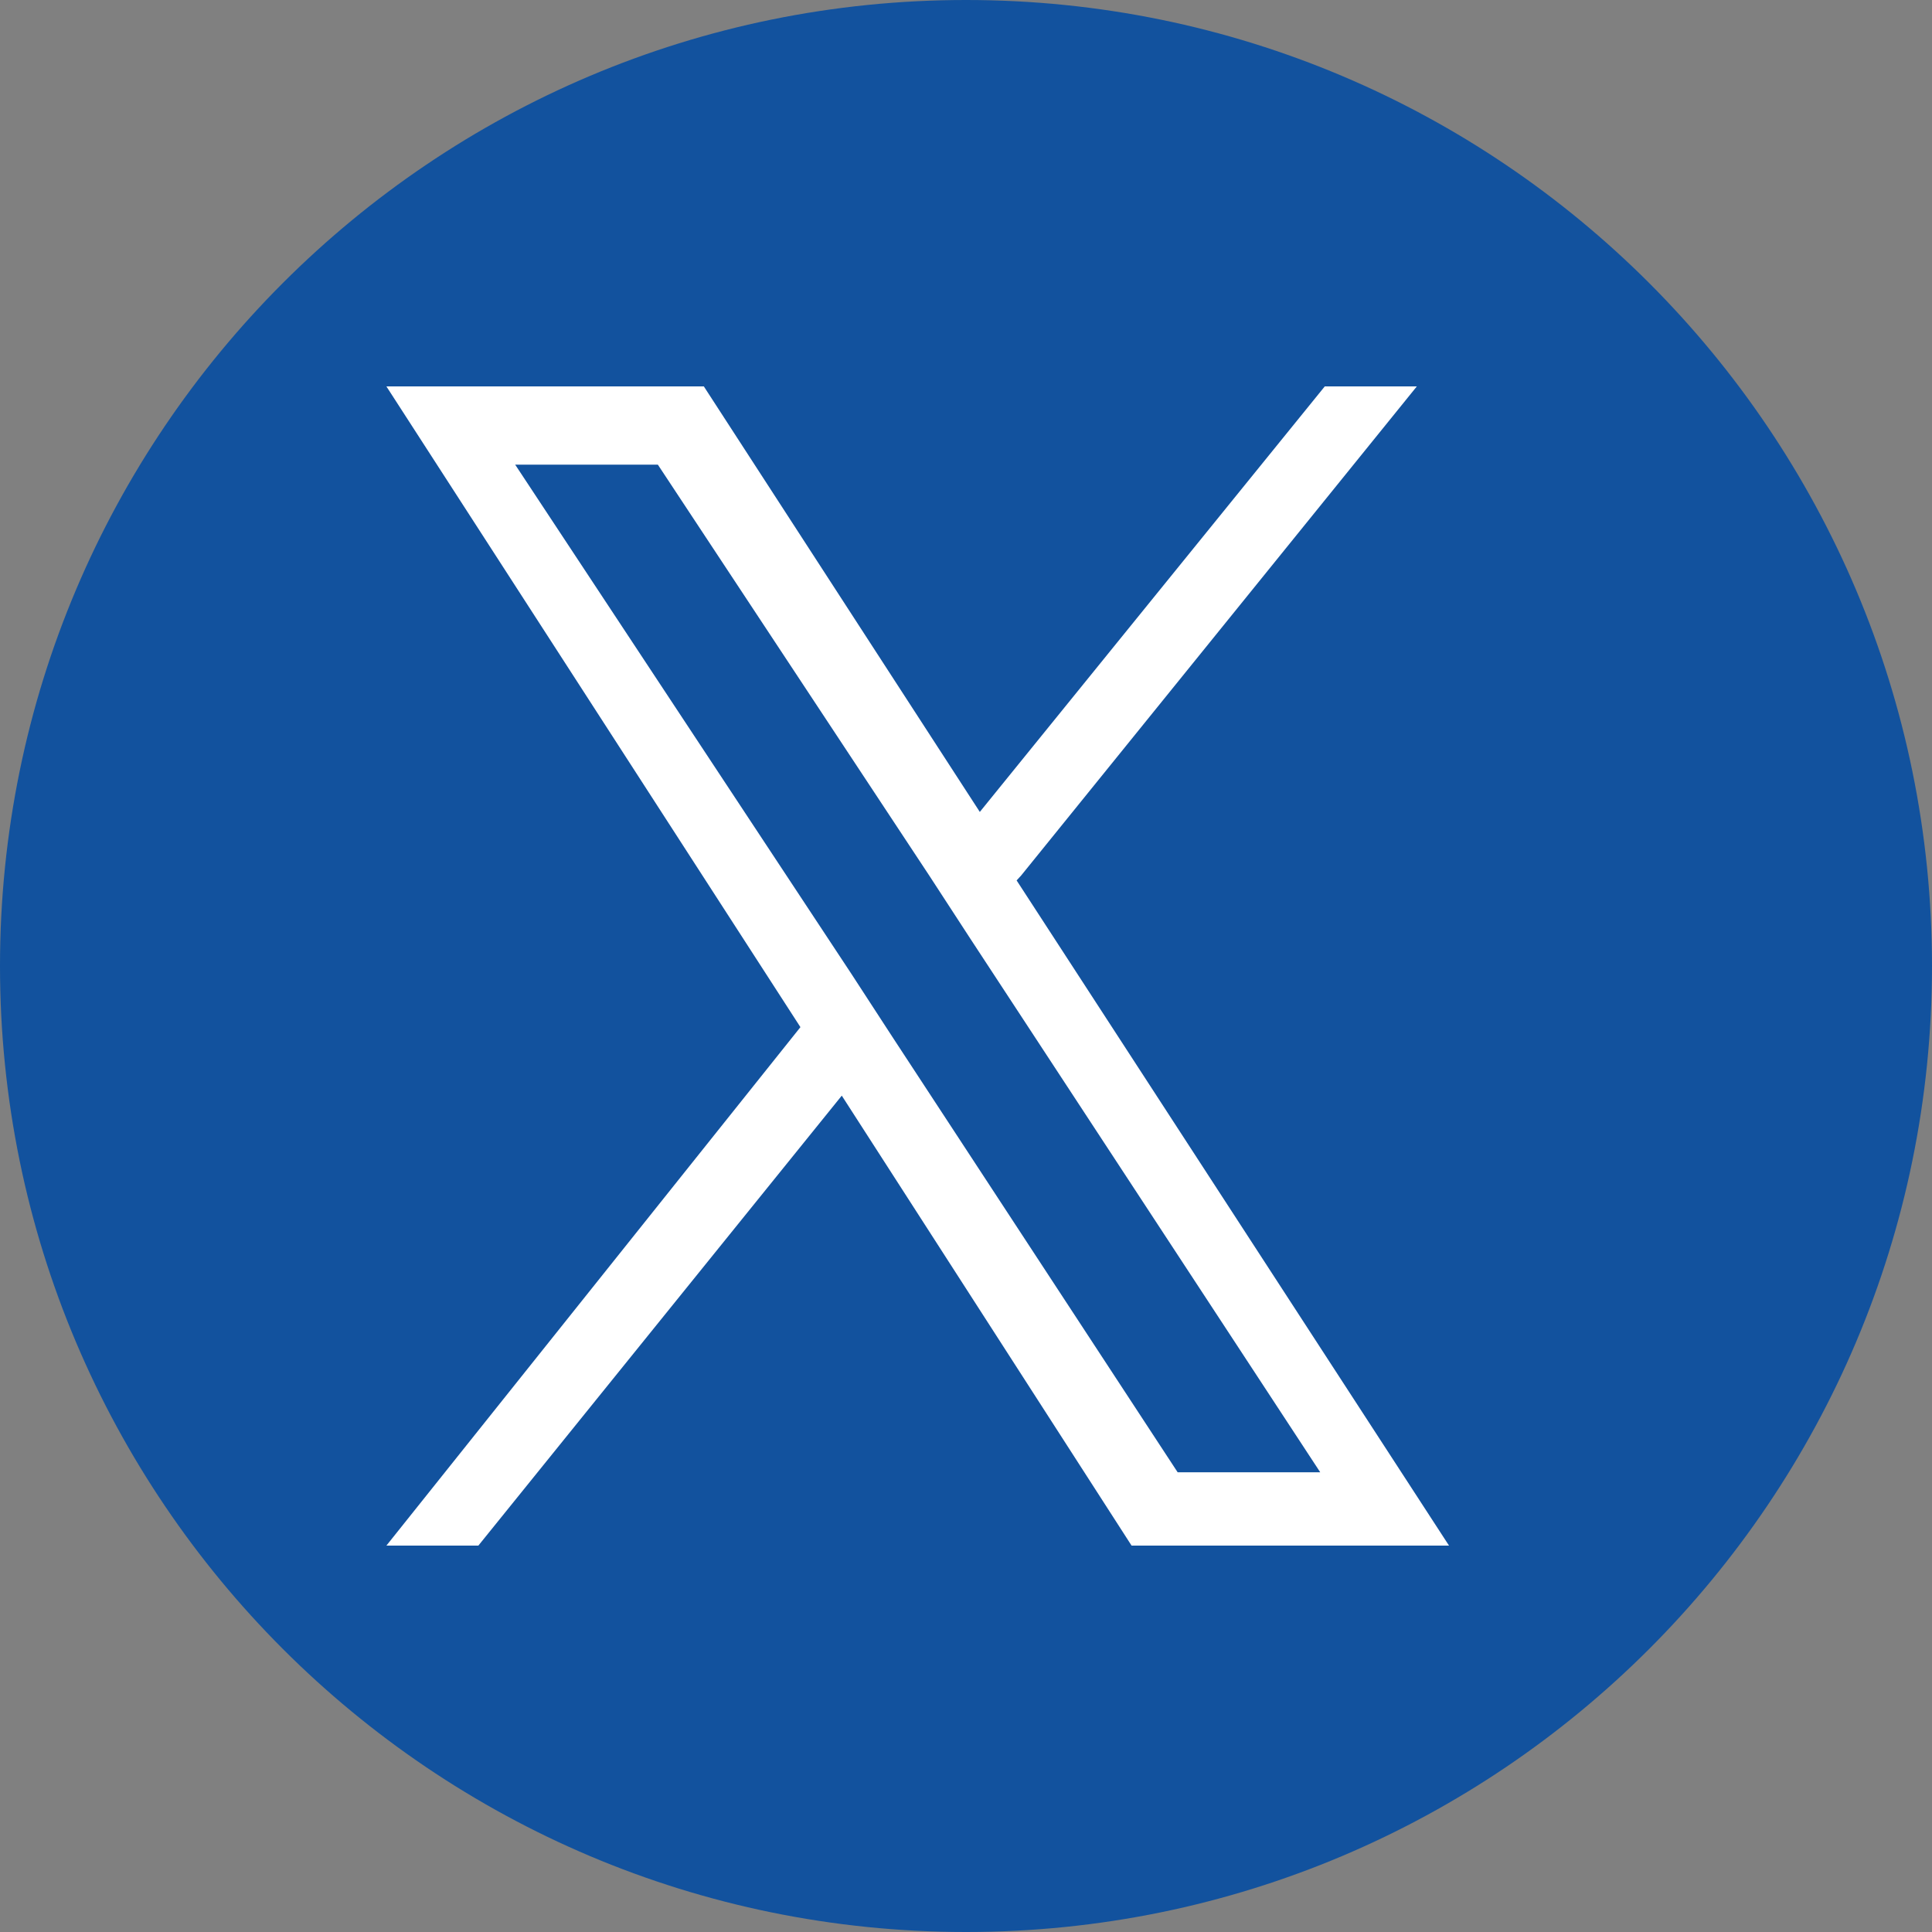
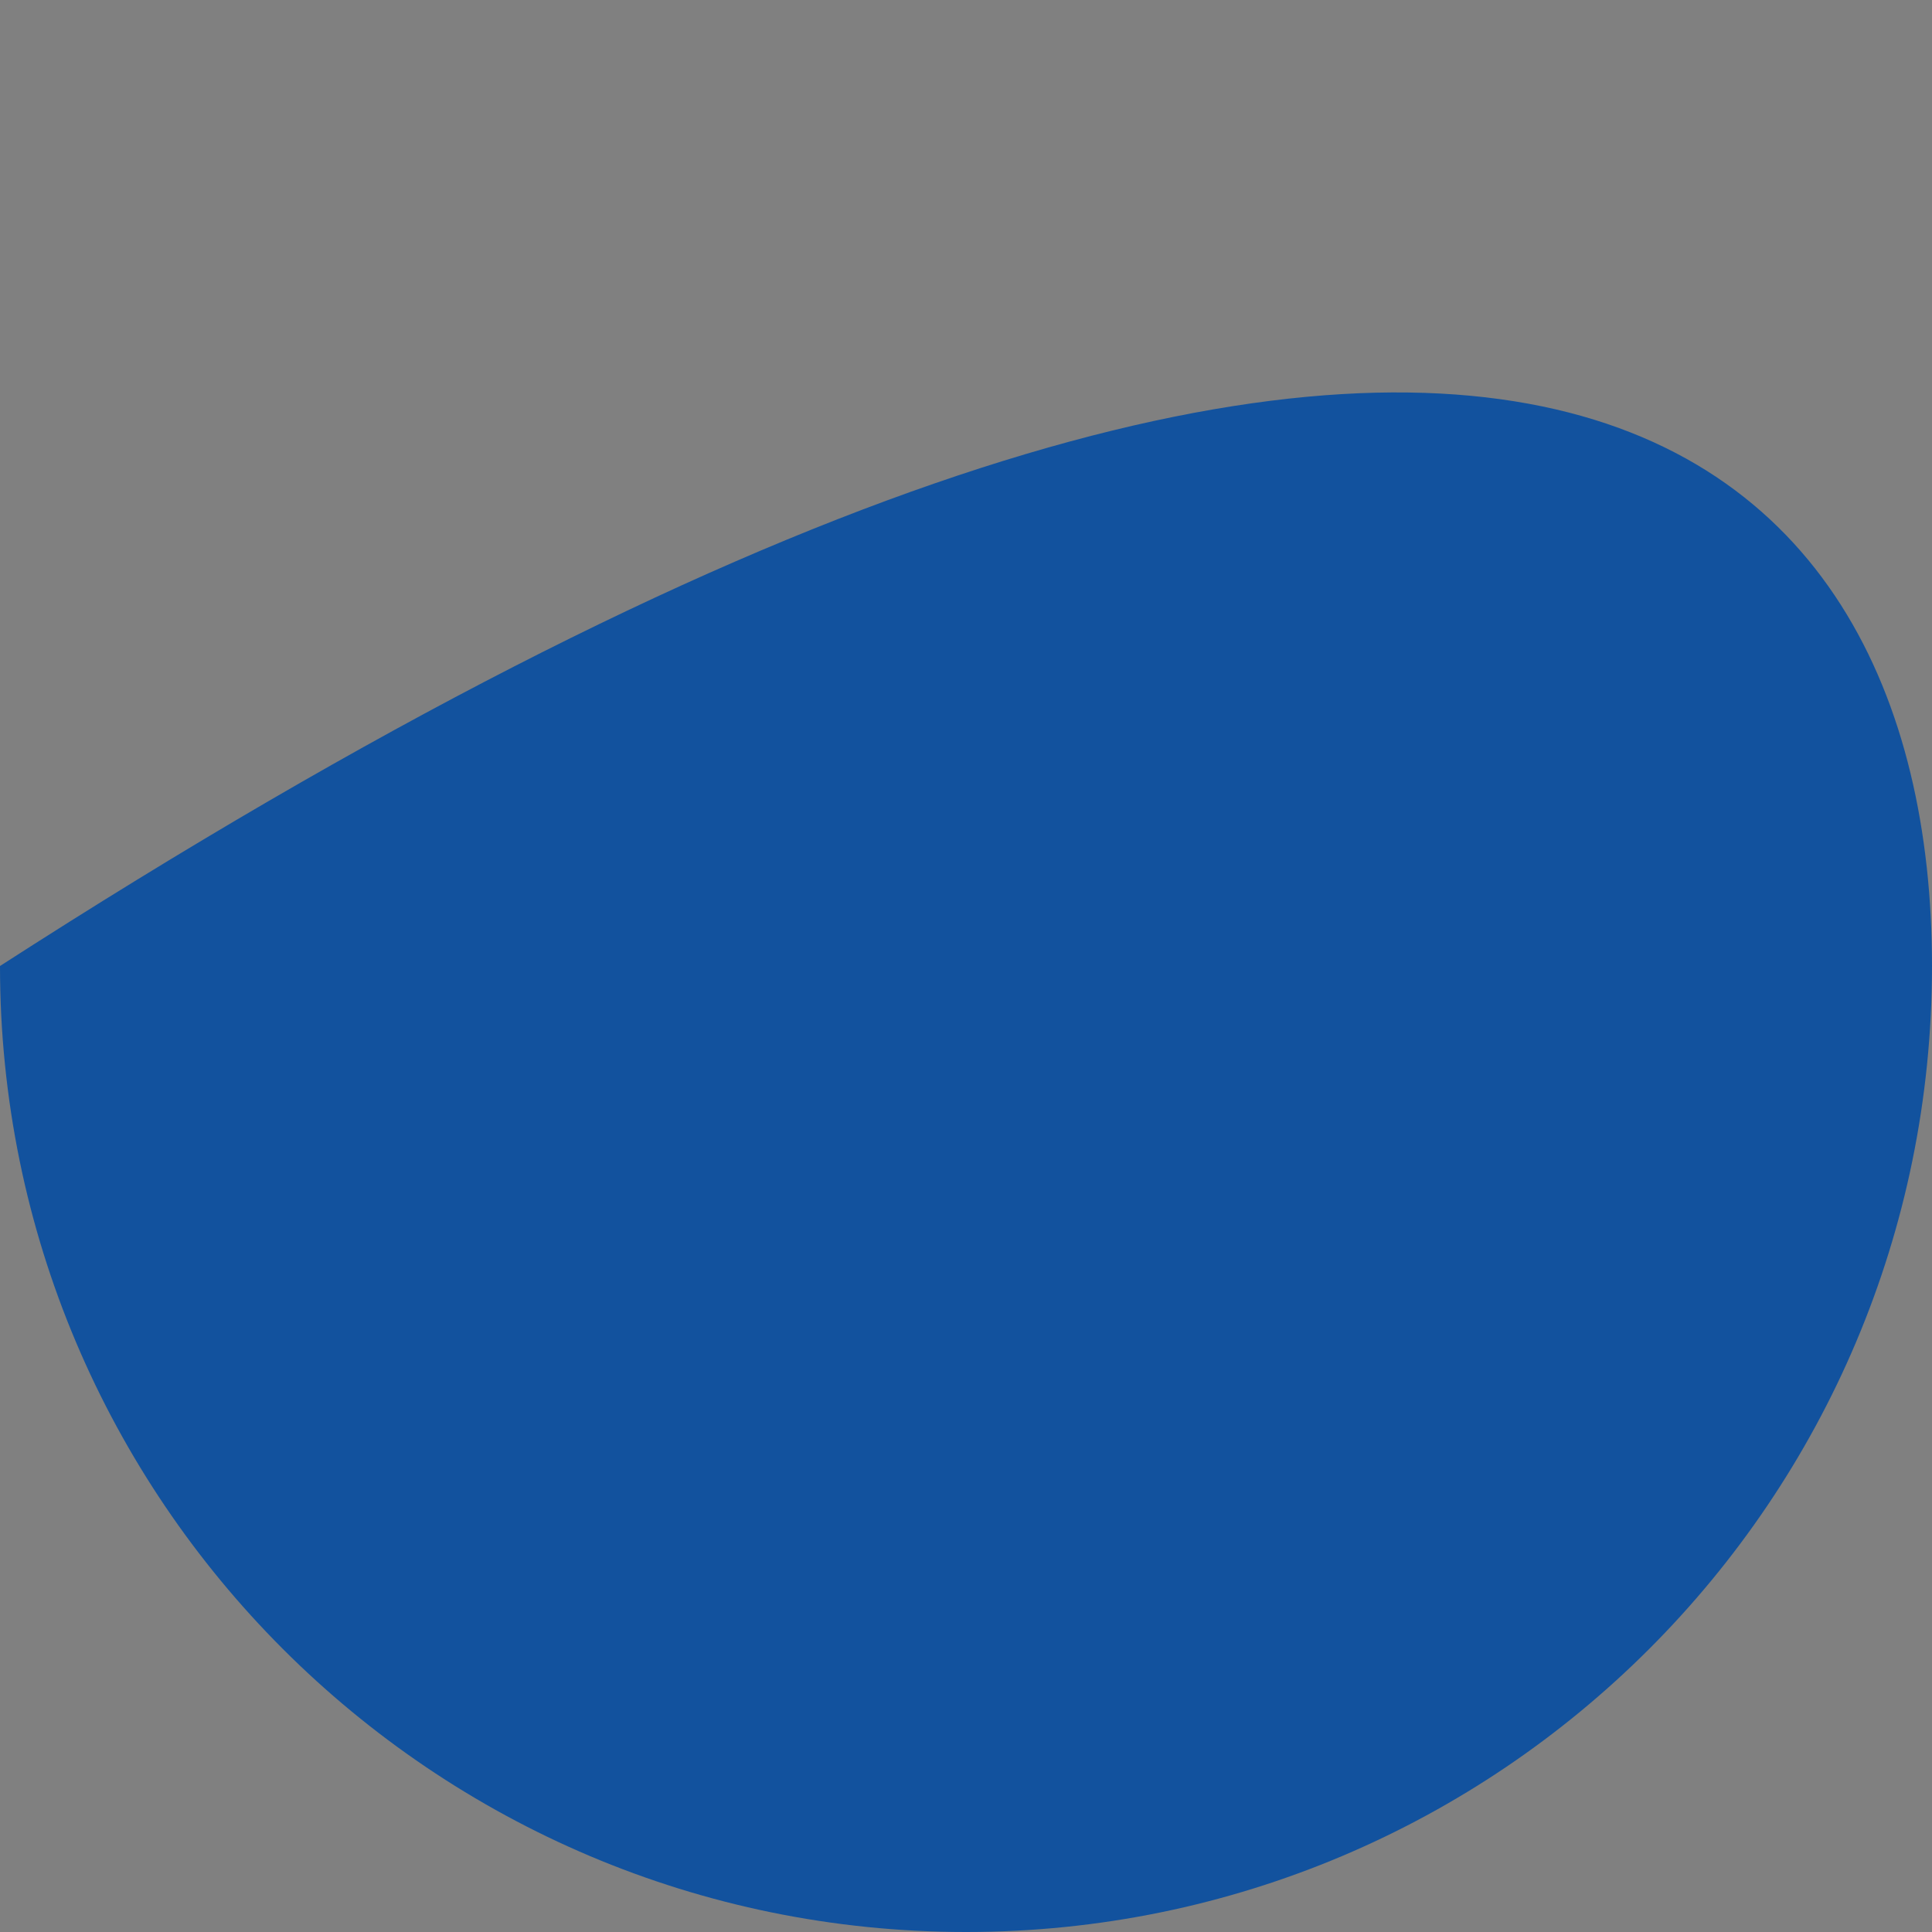
<svg xmlns="http://www.w3.org/2000/svg" width="20" height="20" viewBox="0 0 20 20" fill="none">
  <rect x="0" y="0" width="20" height="20" fill="#808080" stroke="none" />
-   <path d="M20 10C20 15.523 15.523 20 10 20C4.477 20 0 15.522 0 10C0 4.477 4.477 0 10 0C15.523 0 20 4.477 20 10Z" fill="#12529E" />
-   <path d="M10.571 9.063L14.667 4H13.714L10.143 8.405L7.286 4H4L8.286 10.633L4 16H4.952L8.714 11.342L11.714 16H15L10.524 9.114L10.571 9.063ZM9.238 10.734L8.81 10.076L5.333 4.81H6.81L9.619 9.063L10.048 9.722L13.667 15.241H12.191L9.238 10.734Z" fill="white" />
+   <path d="M20 10C20 15.523 15.523 20 10 20C4.477 20 0 15.522 0 10C15.523 0 20 4.477 20 10Z" fill="#12529E" />
</svg>